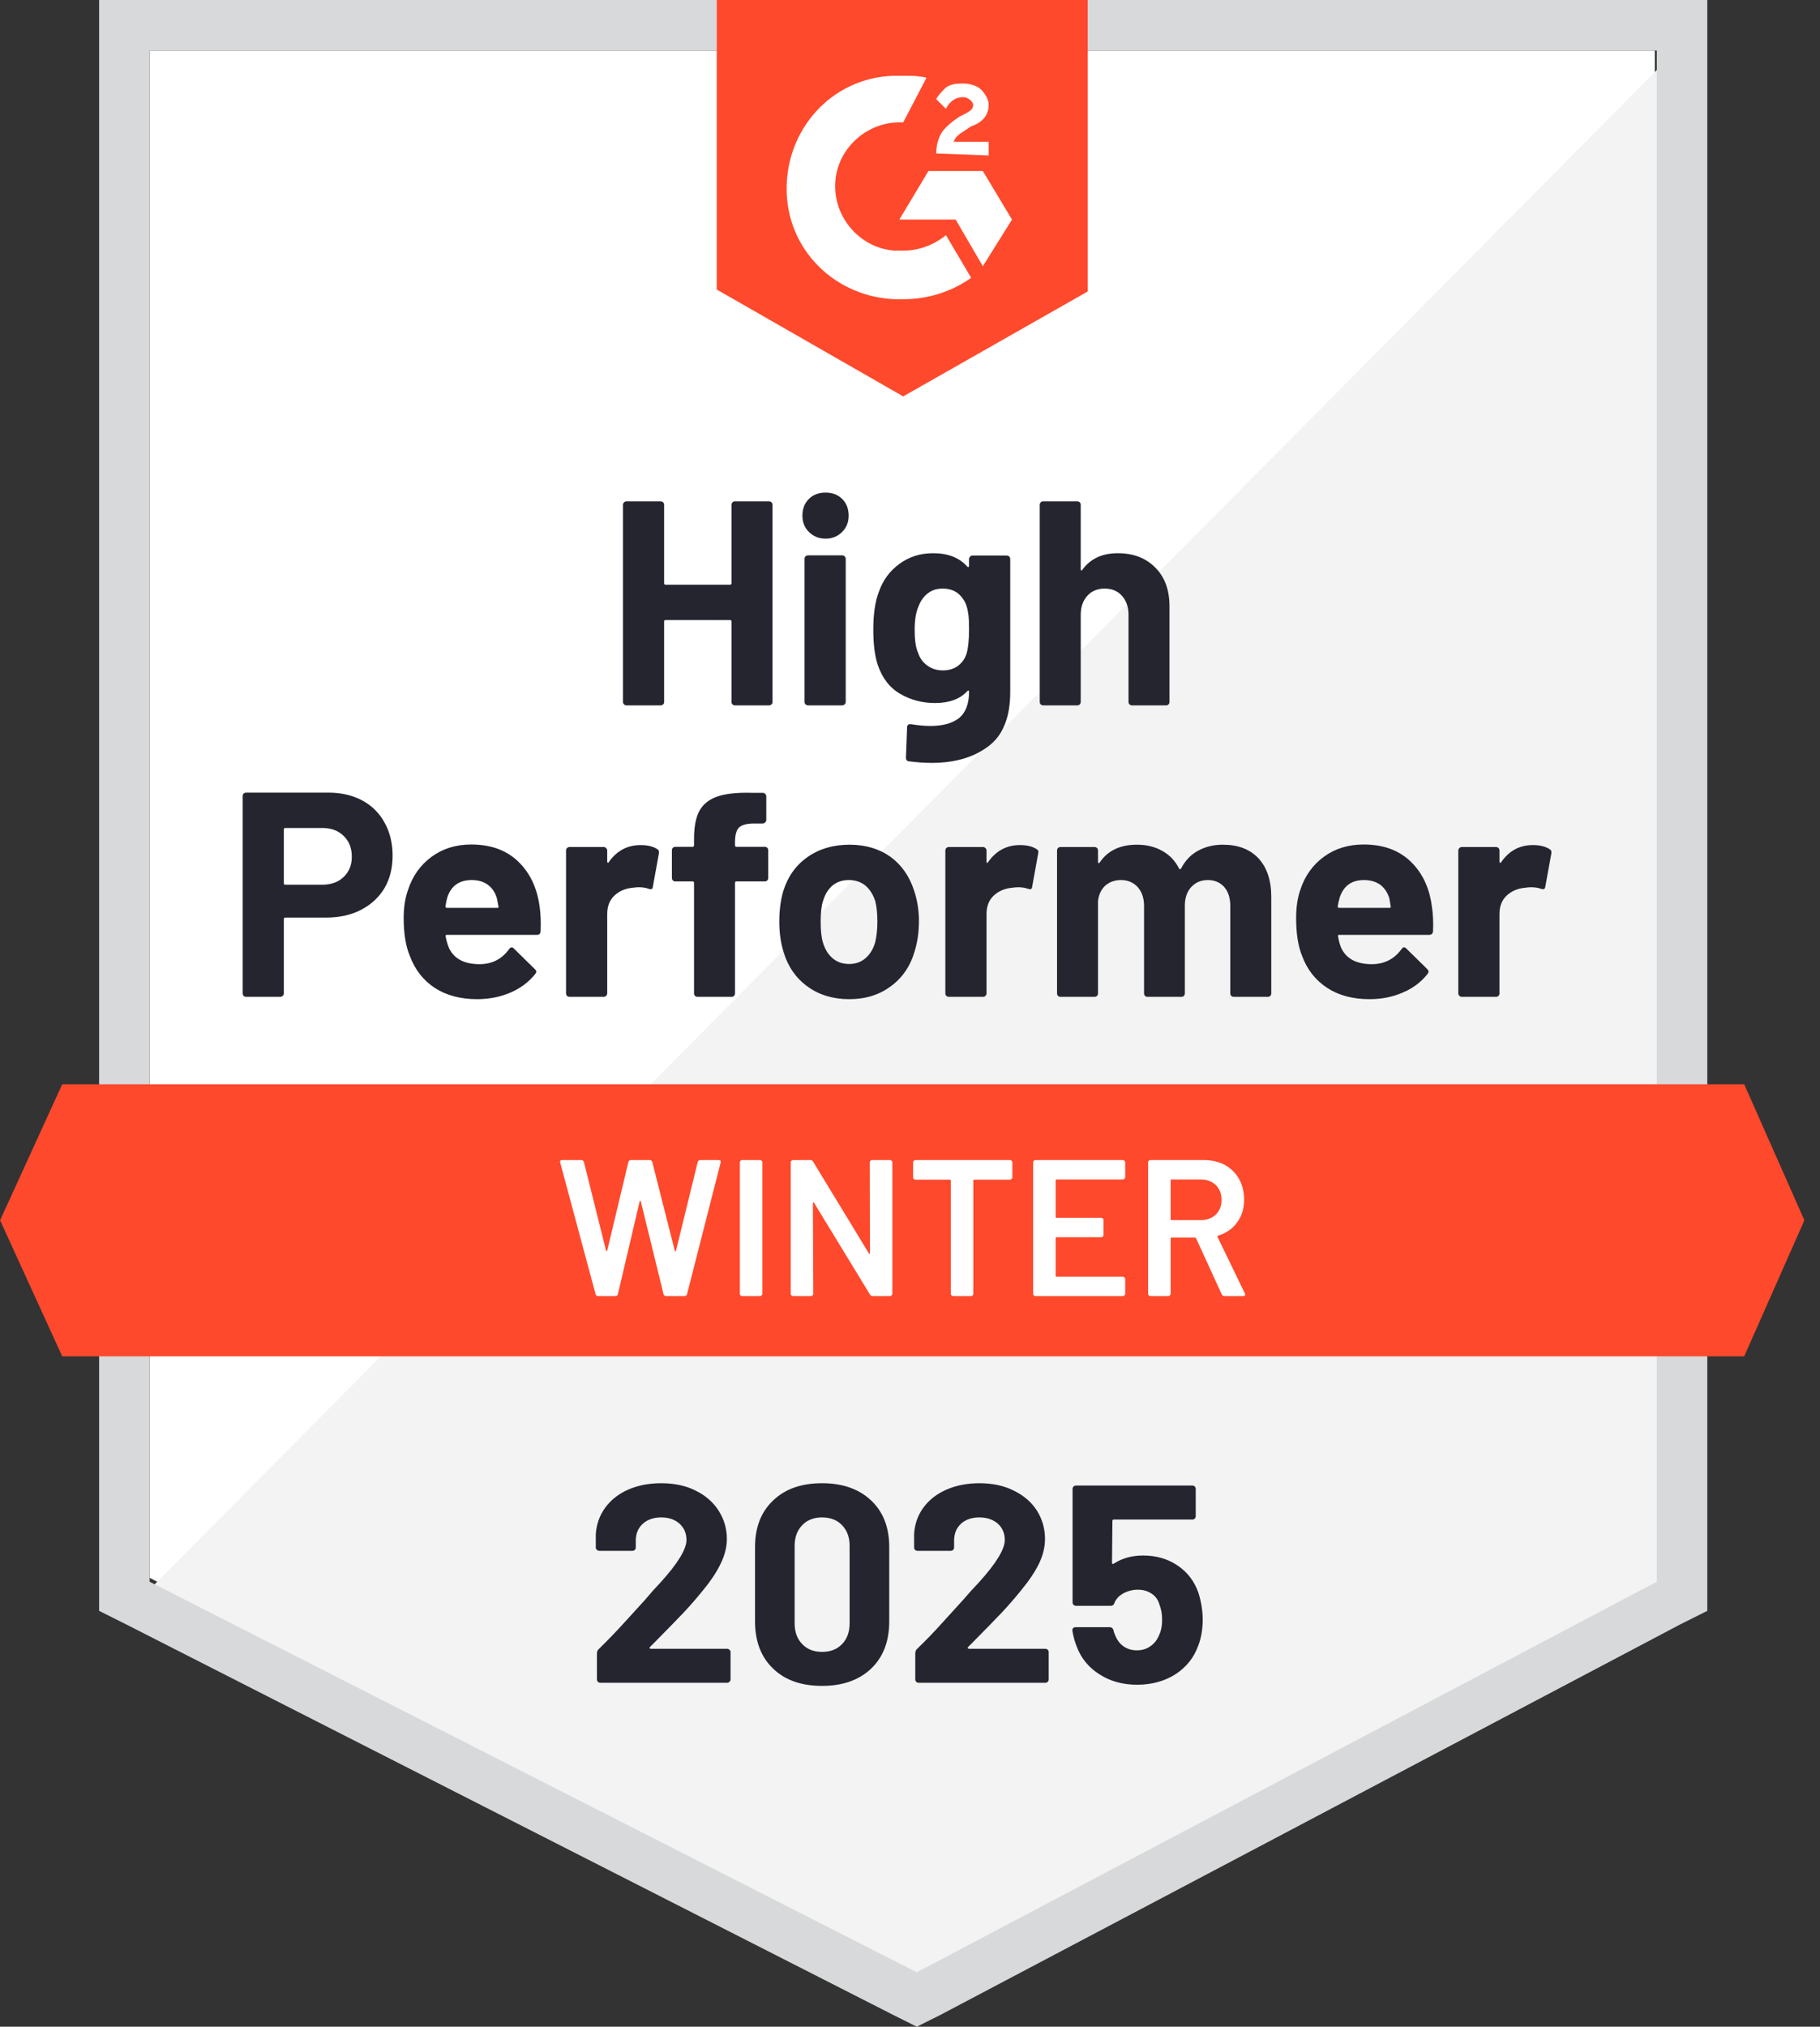
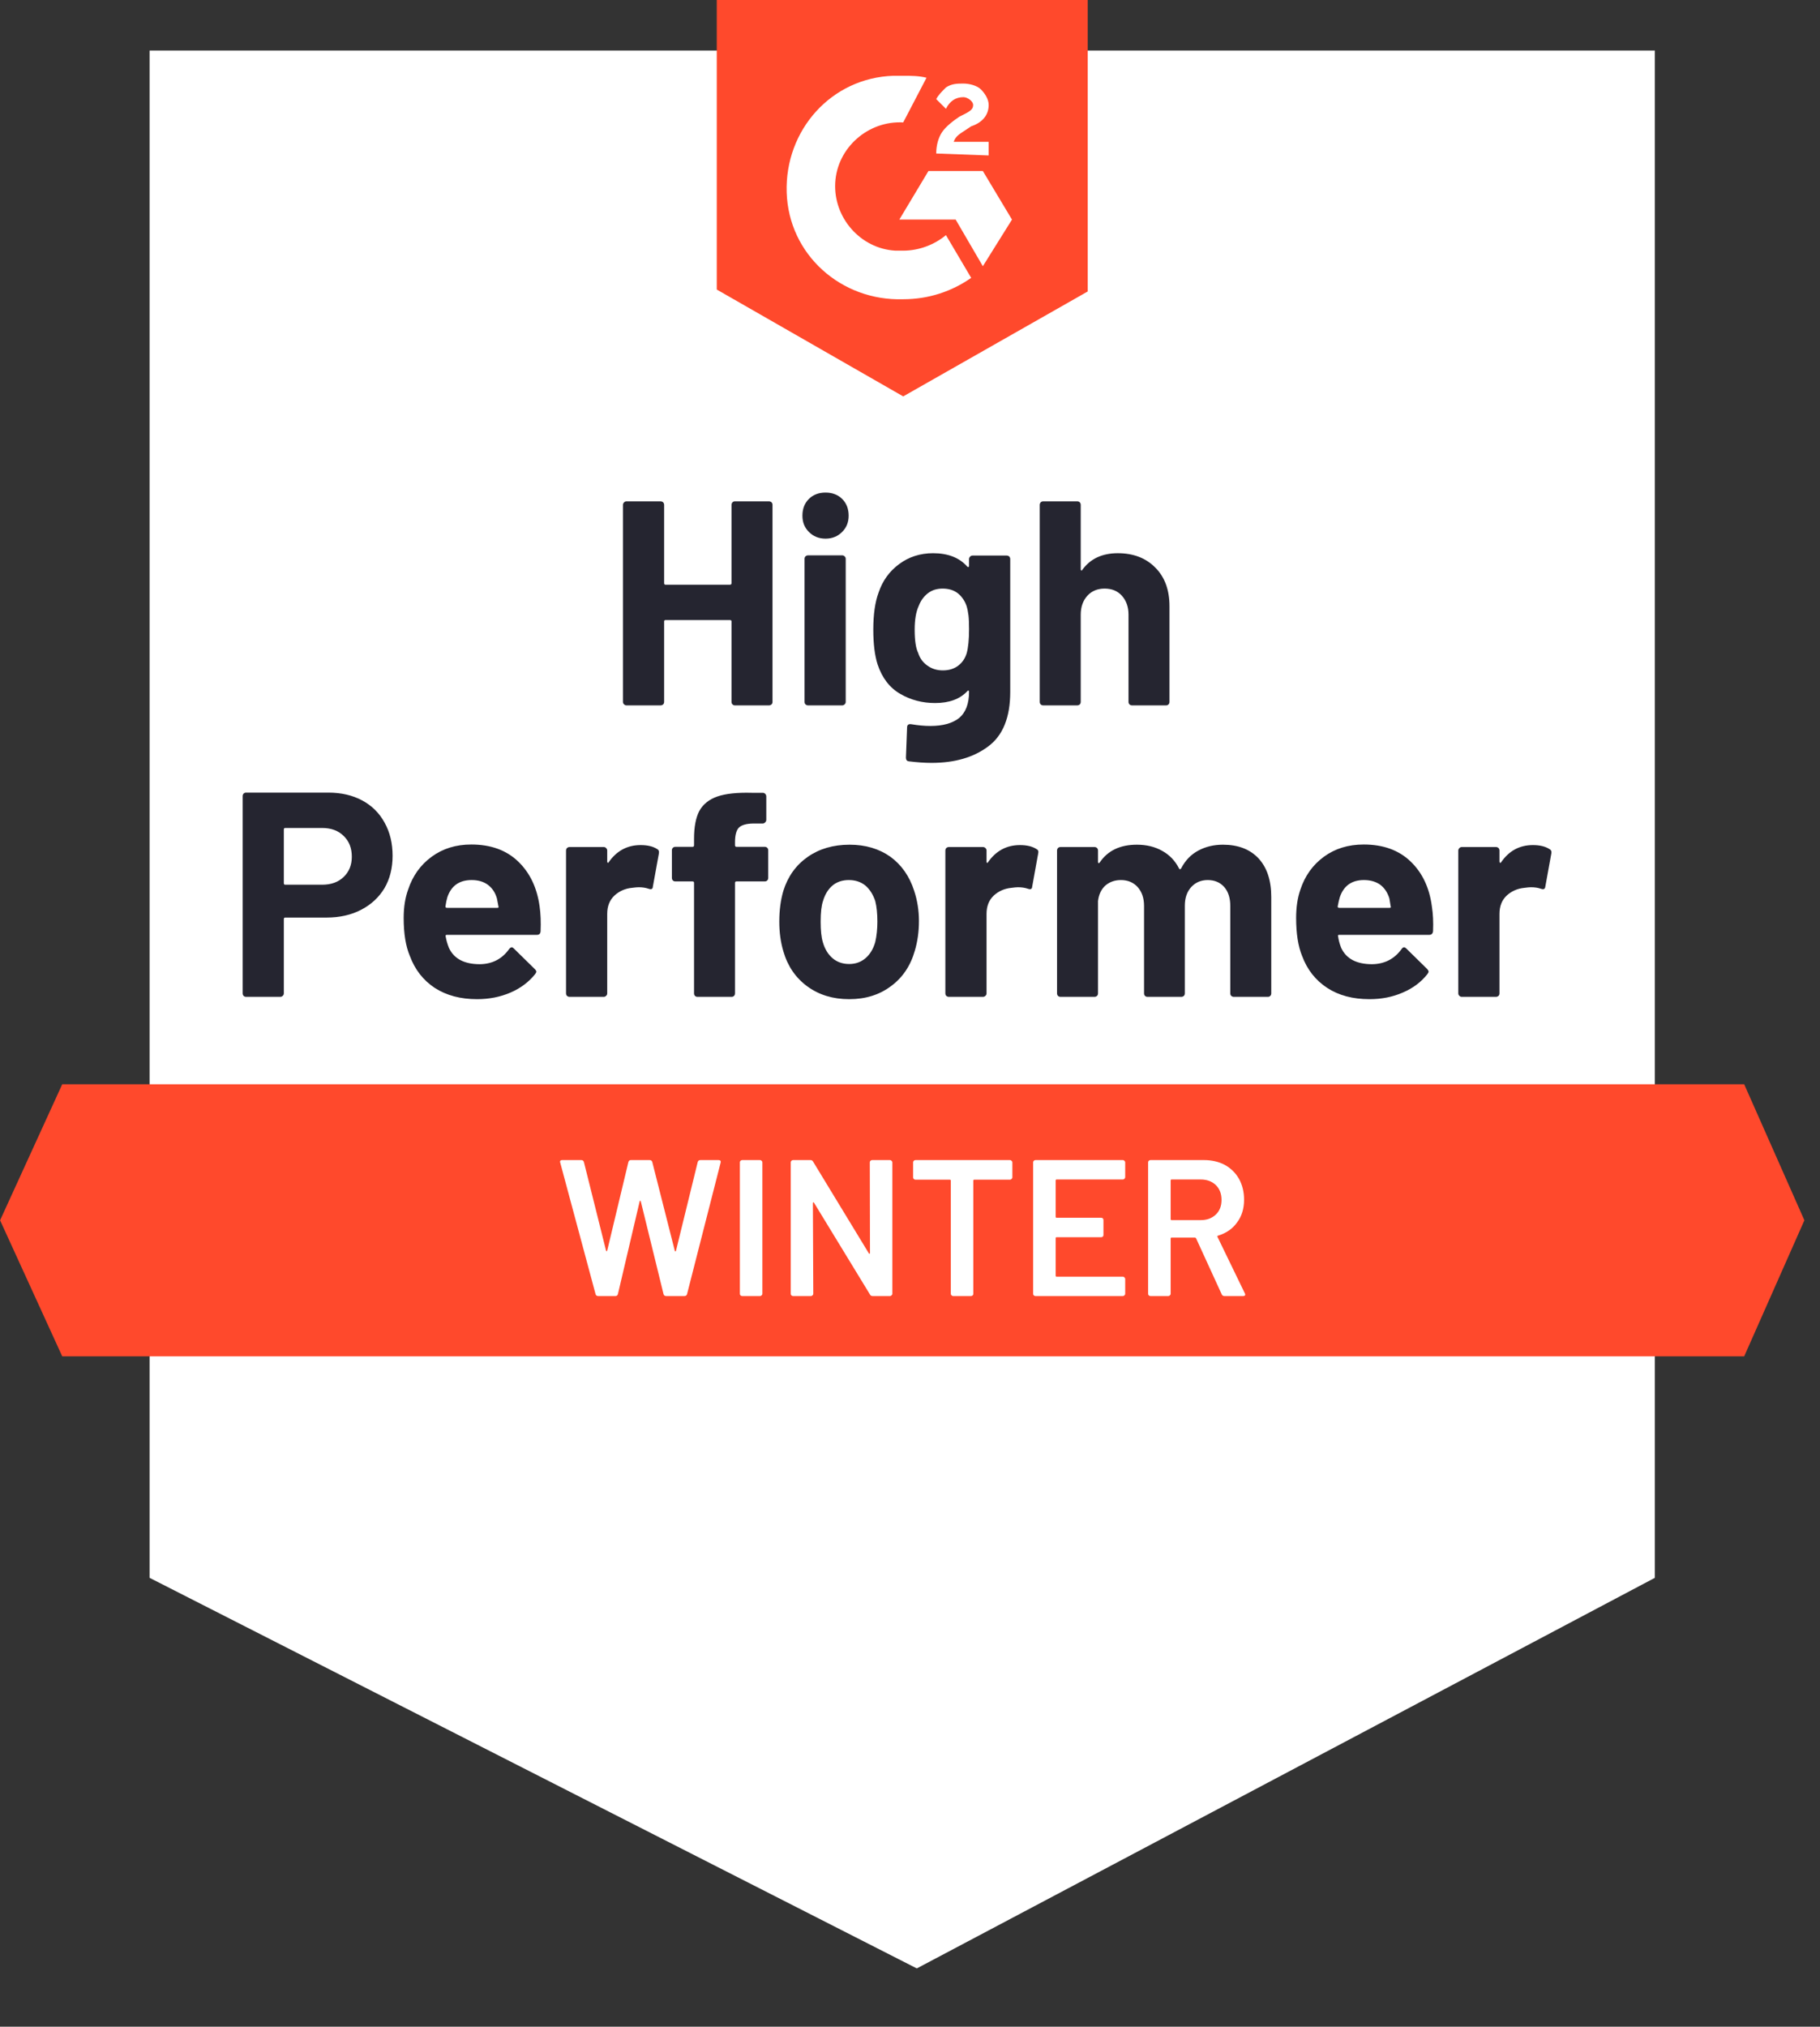
<svg xmlns="http://www.w3.org/2000/svg" width="115" height="128" viewBox="0 0 115 128" fill="none">
  <rect x="0" y="0" width="115" height="128" fill="#333333" stroke="none" />
  <path d="M9.454 99.651L57.93 124.318L104.564 99.651V3.191H9.454V99.651Z" fill="white" />
-   <path d="M105.546 3.559L8.473 101.369L58.789 126.282L105.546 102.351V3.559Z" fill="#F2F3F2" />
-   <path d="M6.264 35.344V101.737L7.982 102.596L56.457 127.264L57.93 128L59.403 127.264L106.16 102.596L107.878 101.737V0H6.264V35.344ZM9.454 99.897V3.191H104.687V99.897L57.93 124.564L9.454 99.897Z" fill="#D7D9DB" />
  <path d="M57.071 4.786C57.562 4.786 58.053 4.786 58.544 4.909L57.071 7.732C54.862 7.609 52.898 9.327 52.776 11.536C52.653 13.745 54.371 15.709 56.58 15.831H57.071C58.053 15.831 59.035 15.463 59.771 14.85L61.366 17.549C60.139 18.408 58.666 18.899 57.071 18.899C53.144 19.022 49.83 16.077 49.708 12.15C49.585 8.222 52.53 4.909 56.457 4.786H57.071ZM62.103 10.8L63.944 13.868L62.103 16.813L60.385 13.868H56.826L58.666 10.8H62.103ZM59.157 9.695C59.157 9.204 59.28 8.713 59.526 8.345C59.771 7.977 60.262 7.609 60.63 7.363L60.876 7.241C61.366 6.995 61.489 6.872 61.489 6.627C61.489 6.382 61.121 6.136 60.876 6.136C60.385 6.136 60.016 6.382 59.771 6.872L59.157 6.259C59.28 6.013 59.526 5.768 59.771 5.523C60.139 5.277 60.507 5.277 60.876 5.277C61.244 5.277 61.734 5.4 61.98 5.645C62.225 5.891 62.471 6.259 62.471 6.627C62.471 7.241 62.103 7.732 61.366 7.977L60.998 8.222C60.63 8.468 60.385 8.591 60.262 8.959H62.471V9.818L59.157 9.695ZM57.071 25.035L68.73 18.408V0H45.29V18.286L57.071 25.035ZM110.21 68.479H3.932L0.005 77.07L3.932 85.661H110.21L114.014 77.07L110.21 68.479Z" fill="#FF492C" />
  <path d="M20.745 50.059C21.555 50.059 22.267 50.222 22.881 50.55C23.494 50.877 23.969 51.347 24.304 51.961C24.64 52.566 24.807 53.262 24.807 54.047C24.807 54.825 24.635 55.508 24.292 56.097C23.94 56.678 23.449 57.132 22.819 57.459C22.189 57.786 21.461 57.95 20.635 57.95H18.021C17.963 57.95 17.935 57.983 17.935 58.048V62.736C17.935 62.802 17.91 62.855 17.861 62.896C17.82 62.937 17.767 62.957 17.702 62.957H15.554C15.489 62.957 15.435 62.937 15.394 62.896C15.354 62.855 15.333 62.802 15.333 62.736V50.28C15.333 50.214 15.354 50.161 15.394 50.12C15.435 50.079 15.489 50.059 15.554 50.059H20.745ZM20.352 55.876C20.925 55.876 21.379 55.712 21.715 55.385C22.058 55.058 22.23 54.632 22.23 54.109C22.23 53.561 22.058 53.123 21.715 52.796C21.379 52.46 20.925 52.292 20.352 52.292H18.021C17.963 52.292 17.935 52.325 17.935 52.391V55.778C17.935 55.843 17.963 55.876 18.021 55.876H20.352ZM34.097 57.251C34.163 57.717 34.183 58.236 34.159 58.809C34.151 58.965 34.073 59.042 33.925 59.042H28.244C28.17 59.042 28.141 59.071 28.158 59.128C28.198 59.374 28.268 59.619 28.366 59.864C28.685 60.552 29.336 60.895 30.317 60.895C31.103 60.887 31.721 60.568 32.171 59.938C32.228 59.864 32.285 59.828 32.342 59.828C32.375 59.828 32.416 59.852 32.465 59.901L33.791 61.202C33.856 61.268 33.889 61.325 33.889 61.374C33.889 61.398 33.864 61.448 33.815 61.521C33.406 62.029 32.886 62.417 32.257 62.687C31.61 62.965 30.907 63.104 30.146 63.104C29.098 63.104 28.207 62.867 27.47 62.392C26.742 61.91 26.218 61.239 25.899 60.38C25.638 59.766 25.507 58.965 25.507 57.974C25.507 57.295 25.601 56.698 25.789 56.183C26.075 55.316 26.57 54.624 27.274 54.109C27.978 53.593 28.812 53.336 29.777 53.336C31.005 53.336 31.991 53.691 32.735 54.403C33.48 55.115 33.934 56.064 34.097 57.251ZM29.802 55.581C29.025 55.581 28.513 55.941 28.268 56.661C28.219 56.825 28.178 57.021 28.145 57.251C28.145 57.308 28.178 57.336 28.244 57.336H31.422C31.496 57.336 31.52 57.308 31.496 57.251C31.43 56.899 31.397 56.727 31.397 56.735C31.291 56.367 31.099 56.081 30.821 55.876C30.551 55.68 30.211 55.581 29.802 55.581ZM40.479 53.372C40.921 53.372 41.273 53.458 41.534 53.63C41.624 53.679 41.657 53.769 41.633 53.9L41.252 55.999C41.244 56.146 41.158 56.191 40.994 56.134C40.806 56.068 40.593 56.035 40.356 56.035C40.258 56.035 40.119 56.048 39.939 56.072C39.505 56.113 39.133 56.277 38.822 56.563C38.52 56.85 38.368 57.234 38.368 57.717V62.736C38.368 62.802 38.344 62.855 38.294 62.896C38.254 62.937 38.205 62.957 38.147 62.957H35.987C35.93 62.957 35.877 62.937 35.828 62.896C35.787 62.855 35.766 62.802 35.766 62.736V53.716C35.766 53.659 35.787 53.606 35.828 53.556C35.877 53.516 35.93 53.495 35.987 53.495H38.147C38.205 53.495 38.254 53.516 38.294 53.556C38.344 53.606 38.368 53.659 38.368 53.716V54.416C38.368 54.448 38.38 54.473 38.405 54.489C38.421 54.506 38.438 54.497 38.454 54.465C38.961 53.736 39.636 53.372 40.479 53.372ZM48.321 53.483C48.386 53.483 48.44 53.503 48.48 53.544C48.521 53.585 48.542 53.638 48.542 53.704V55.446C48.542 55.512 48.521 55.565 48.48 55.606C48.44 55.647 48.386 55.667 48.321 55.667H46.541C46.476 55.667 46.443 55.696 46.443 55.753V62.736C46.443 62.802 46.423 62.855 46.382 62.896C46.341 62.937 46.288 62.957 46.222 62.957H44.075C44.009 62.957 43.956 62.937 43.915 62.896C43.874 62.855 43.854 62.802 43.854 62.736V55.753C43.854 55.696 43.821 55.667 43.756 55.667H42.676C42.61 55.667 42.557 55.647 42.516 55.606C42.475 55.565 42.455 55.512 42.455 55.446V53.704C42.455 53.638 42.475 53.585 42.516 53.544C42.557 53.503 42.61 53.483 42.676 53.483H43.756C43.821 53.483 43.854 53.45 43.854 53.385V52.98C43.854 52.219 43.968 51.626 44.197 51.2C44.435 50.783 44.811 50.484 45.327 50.304C45.85 50.124 46.574 50.047 47.499 50.071H48.198C48.255 50.071 48.305 50.092 48.346 50.133C48.395 50.182 48.419 50.235 48.419 50.292V51.777C48.419 51.843 48.395 51.896 48.346 51.937C48.305 51.986 48.255 52.01 48.198 52.01H47.585C47.159 52.018 46.861 52.104 46.689 52.268C46.525 52.44 46.443 52.746 46.443 53.188V53.385C46.443 53.45 46.476 53.483 46.541 53.483H48.321ZM53.659 63.104C52.629 63.104 51.745 62.834 51.009 62.294C50.272 61.754 49.769 61.018 49.499 60.085C49.327 59.513 49.241 58.887 49.241 58.208C49.241 57.488 49.327 56.837 49.499 56.256C49.785 55.348 50.297 54.636 51.033 54.121C51.769 53.606 52.653 53.348 53.684 53.348C54.682 53.348 55.541 53.602 56.261 54.109C56.965 54.624 57.464 55.336 57.758 56.244C57.963 56.858 58.065 57.5 58.065 58.171C58.065 58.834 57.979 59.455 57.807 60.036C57.537 60.993 57.034 61.742 56.298 62.282C55.57 62.83 54.69 63.104 53.659 63.104ZM53.659 60.883C54.06 60.883 54.404 60.76 54.69 60.515C54.977 60.269 55.181 59.93 55.304 59.496C55.394 59.104 55.439 58.674 55.439 58.208C55.439 57.692 55.394 57.259 55.304 56.907C55.165 56.49 54.956 56.162 54.678 55.925C54.392 55.696 54.044 55.581 53.635 55.581C53.226 55.581 52.882 55.696 52.604 55.925C52.326 56.162 52.125 56.49 52.003 56.907C51.904 57.193 51.855 57.627 51.855 58.208C51.855 58.764 51.9 59.194 51.99 59.496C52.113 59.93 52.318 60.269 52.604 60.515C52.89 60.76 53.242 60.883 53.659 60.883ZM64.447 53.372C64.888 53.372 65.24 53.458 65.502 53.63C65.6 53.679 65.633 53.769 65.6 53.9L65.22 55.999C65.212 56.146 65.126 56.191 64.962 56.134C64.774 56.068 64.561 56.035 64.324 56.035C64.226 56.035 64.091 56.048 63.919 56.072C63.477 56.113 63.101 56.277 62.79 56.563C62.487 56.85 62.336 57.234 62.336 57.717V62.736C62.336 62.802 62.311 62.855 62.262 62.896C62.221 62.937 62.168 62.957 62.103 62.957H59.955C59.898 62.957 59.845 62.937 59.795 62.896C59.755 62.855 59.734 62.802 59.734 62.736V53.716C59.734 53.659 59.755 53.606 59.795 53.556C59.845 53.516 59.898 53.495 59.955 53.495H62.103C62.168 53.495 62.221 53.516 62.262 53.556C62.311 53.606 62.336 53.659 62.336 53.716V54.416C62.336 54.448 62.344 54.473 62.36 54.489C62.393 54.506 62.414 54.497 62.422 54.465C62.929 53.736 63.604 53.372 64.447 53.372ZM77.271 53.348C78.228 53.348 78.977 53.634 79.517 54.207C80.057 54.788 80.327 55.602 80.327 56.649V62.736C80.327 62.802 80.307 62.855 80.266 62.896C80.225 62.937 80.176 62.957 80.118 62.957H77.959C77.901 62.957 77.848 62.937 77.799 62.896C77.758 62.855 77.738 62.802 77.738 62.736V57.214C77.738 56.715 77.611 56.318 77.357 56.023C77.095 55.729 76.748 55.581 76.314 55.581C75.889 55.581 75.541 55.729 75.271 56.023C75.001 56.318 74.866 56.711 74.866 57.201V62.736C74.866 62.802 74.845 62.855 74.805 62.896C74.755 62.937 74.702 62.957 74.645 62.957H72.51C72.444 62.957 72.391 62.937 72.35 62.896C72.309 62.855 72.289 62.802 72.289 62.736V57.214C72.289 56.723 72.154 56.326 71.884 56.023C71.614 55.729 71.262 55.581 70.828 55.581C70.444 55.581 70.117 55.696 69.847 55.925C69.585 56.162 69.429 56.49 69.38 56.907V62.736C69.38 62.802 69.36 62.855 69.319 62.896C69.27 62.937 69.217 62.957 69.159 62.957H67.012C66.946 62.957 66.893 62.937 66.852 62.896C66.811 62.855 66.791 62.802 66.791 62.736V53.716C66.791 53.659 66.811 53.606 66.852 53.556C66.893 53.516 66.946 53.495 67.012 53.495H69.159C69.217 53.495 69.27 53.516 69.319 53.556C69.36 53.606 69.38 53.659 69.38 53.716V54.44C69.38 54.473 69.392 54.497 69.417 54.514C69.442 54.522 69.466 54.506 69.491 54.465C69.998 53.72 70.779 53.348 71.835 53.348C72.448 53.348 72.984 53.479 73.442 53.741C73.9 53.994 74.252 54.362 74.498 54.845C74.531 54.919 74.576 54.919 74.633 54.845C74.894 54.338 75.259 53.962 75.725 53.716C76.183 53.471 76.699 53.348 77.271 53.348ZM90.476 57.251C90.55 57.717 90.574 58.236 90.55 58.809C90.534 58.965 90.452 59.042 90.304 59.042H84.622C84.549 59.042 84.524 59.071 84.549 59.128C84.582 59.374 84.647 59.619 84.745 59.864C85.064 60.552 85.715 60.895 86.696 60.895C87.482 60.887 88.104 60.568 88.562 59.938C88.611 59.864 88.664 59.828 88.721 59.828C88.762 59.828 88.807 59.852 88.856 59.901L90.182 61.202C90.239 61.268 90.268 61.325 90.268 61.374C90.268 61.398 90.243 61.448 90.194 61.521C89.793 62.029 89.274 62.417 88.635 62.687C87.997 62.965 87.298 63.104 86.537 63.104C85.481 63.104 84.59 62.867 83.862 62.392C83.125 61.91 82.597 61.239 82.278 60.38C82.025 59.766 81.898 58.965 81.898 57.974C81.898 57.295 81.988 56.698 82.168 56.183C82.454 55.316 82.949 54.624 83.653 54.109C84.356 53.593 85.195 53.336 86.169 53.336C87.396 53.336 88.382 53.691 89.126 54.403C89.871 55.115 90.321 56.064 90.476 57.251ZM86.181 55.581C85.412 55.581 84.905 55.941 84.659 56.661C84.61 56.825 84.565 57.021 84.524 57.251C84.524 57.308 84.557 57.336 84.622 57.336H87.801C87.874 57.336 87.899 57.308 87.874 57.251C87.817 56.899 87.789 56.727 87.789 56.735C87.674 56.367 87.482 56.081 87.212 55.876C86.934 55.68 86.59 55.581 86.181 55.581ZM96.858 53.372C97.3 53.372 97.651 53.458 97.913 53.63C98.011 53.679 98.048 53.769 98.024 53.9L97.643 55.999C97.627 56.146 97.537 56.191 97.373 56.134C97.193 56.068 96.981 56.035 96.735 56.035C96.637 56.035 96.502 56.048 96.33 56.072C95.888 56.113 95.512 56.277 95.201 56.563C94.898 56.85 94.747 57.234 94.747 57.717V62.736C94.747 62.802 94.727 62.855 94.686 62.896C94.637 62.937 94.583 62.957 94.526 62.957H92.366C92.309 62.957 92.26 62.937 92.219 62.896C92.17 62.855 92.145 62.802 92.145 62.736V53.716C92.145 53.659 92.17 53.606 92.219 53.556C92.26 53.516 92.309 53.495 92.366 53.495H94.526C94.583 53.495 94.637 53.516 94.686 53.556C94.727 53.606 94.747 53.659 94.747 53.716V54.416C94.747 54.448 94.759 54.473 94.784 54.489C94.808 54.506 94.829 54.497 94.845 54.465C95.344 53.736 96.015 53.372 96.858 53.372ZM46.222 31.884C46.222 31.826 46.243 31.773 46.284 31.724C46.325 31.683 46.374 31.663 46.431 31.663H48.591C48.648 31.663 48.701 31.683 48.751 31.724C48.791 31.773 48.812 31.826 48.812 31.884V44.328C48.812 44.393 48.791 44.446 48.751 44.487C48.701 44.528 48.648 44.549 48.591 44.549H46.431C46.374 44.549 46.325 44.528 46.284 44.487C46.243 44.446 46.222 44.393 46.222 44.328V39.247C46.222 39.19 46.19 39.161 46.124 39.161H42.05C41.992 39.161 41.964 39.19 41.964 39.247V44.328C41.964 44.393 41.943 44.446 41.903 44.487C41.853 44.528 41.8 44.549 41.743 44.549H39.583C39.526 44.549 39.477 44.528 39.436 44.487C39.387 44.446 39.362 44.393 39.362 44.328V31.884C39.362 31.826 39.387 31.773 39.436 31.724C39.477 31.683 39.526 31.663 39.583 31.663H41.743C41.8 31.663 41.853 31.683 41.903 31.724C41.943 31.773 41.964 31.826 41.964 31.884V36.829C41.964 36.895 41.992 36.928 42.05 36.928H46.124C46.19 36.928 46.222 36.895 46.222 36.829V31.884ZM52.162 34.019C51.745 34.019 51.397 33.88 51.119 33.602C50.841 33.332 50.702 32.988 50.702 32.571C50.702 32.137 50.837 31.785 51.107 31.515C51.377 31.245 51.728 31.11 52.162 31.11C52.596 31.11 52.948 31.245 53.218 31.515C53.488 31.785 53.623 32.137 53.623 32.571C53.623 32.988 53.483 33.332 53.205 33.602C52.927 33.88 52.579 34.019 52.162 34.019ZM51.058 44.549C51 44.549 50.947 44.528 50.898 44.487C50.857 44.446 50.837 44.393 50.837 44.328V35.295C50.837 35.23 50.857 35.177 50.898 35.136C50.947 35.095 51 35.074 51.058 35.074H53.218C53.275 35.074 53.324 35.095 53.365 35.136C53.414 35.177 53.438 35.23 53.438 35.295V44.328C53.438 44.393 53.414 44.446 53.365 44.487C53.324 44.528 53.275 44.549 53.218 44.549H51.058ZM61.231 35.308C61.231 35.25 61.256 35.197 61.305 35.148C61.346 35.107 61.395 35.087 61.452 35.087H63.612C63.669 35.087 63.723 35.107 63.772 35.148C63.813 35.197 63.833 35.25 63.833 35.308V43.702C63.833 45.305 63.371 46.451 62.446 47.138C61.522 47.834 60.327 48.181 58.863 48.181C58.429 48.181 57.951 48.148 57.427 48.083C57.304 48.067 57.243 47.989 57.243 47.85L57.316 45.948C57.316 45.784 57.402 45.715 57.574 45.739C58.016 45.813 58.421 45.849 58.789 45.849C59.575 45.849 60.18 45.682 60.605 45.346C61.023 44.995 61.231 44.442 61.231 43.69C61.231 43.649 61.219 43.624 61.195 43.616C61.17 43.608 61.145 43.62 61.121 43.653C60.655 44.152 59.975 44.401 59.084 44.401C58.282 44.401 57.55 44.209 56.887 43.825C56.216 43.44 55.737 42.818 55.451 41.959C55.271 41.395 55.181 40.662 55.181 39.762C55.181 38.805 55.292 38.028 55.513 37.431C55.766 36.678 56.2 36.077 56.813 35.627C57.427 35.169 58.143 34.939 58.961 34.939C59.902 34.939 60.622 35.222 61.121 35.786C61.145 35.811 61.17 35.819 61.195 35.811C61.219 35.803 61.231 35.782 61.231 35.749V35.308ZM61.084 41.247C61.182 40.887 61.231 40.384 61.231 39.738C61.231 39.361 61.219 39.071 61.195 38.867C61.17 38.654 61.129 38.453 61.072 38.265C60.957 37.938 60.773 37.672 60.52 37.468C60.266 37.271 59.947 37.173 59.562 37.173C59.194 37.173 58.883 37.271 58.63 37.468C58.368 37.672 58.176 37.938 58.053 38.265C57.881 38.633 57.795 39.133 57.795 39.762C57.795 40.45 57.869 40.941 58.016 41.235C58.122 41.571 58.315 41.837 58.593 42.033C58.871 42.237 59.198 42.34 59.575 42.34C59.967 42.34 60.295 42.237 60.556 42.033C60.81 41.837 60.986 41.575 61.084 41.247ZM70.632 34.939C71.614 34.939 72.403 35.242 73.001 35.848C73.598 36.445 73.896 37.259 73.896 38.29V44.328C73.896 44.393 73.876 44.446 73.835 44.487C73.794 44.528 73.745 44.549 73.688 44.549H71.528C71.471 44.549 71.417 44.528 71.368 44.487C71.327 44.446 71.307 44.393 71.307 44.328V38.818C71.307 38.335 71.168 37.938 70.89 37.627C70.62 37.324 70.256 37.173 69.797 37.173C69.347 37.173 68.983 37.324 68.705 37.627C68.427 37.938 68.288 38.335 68.288 38.818V44.328C68.288 44.393 68.267 44.446 68.227 44.487C68.186 44.528 68.132 44.549 68.067 44.549H65.919C65.854 44.549 65.801 44.528 65.76 44.487C65.719 44.446 65.698 44.393 65.698 44.328V31.884C65.698 31.826 65.719 31.773 65.76 31.724C65.801 31.683 65.854 31.663 65.919 31.663H68.067C68.132 31.663 68.186 31.683 68.227 31.724C68.267 31.773 68.288 31.826 68.288 31.884V35.958C68.288 35.991 68.3 36.015 68.325 36.032C68.349 36.04 68.366 36.032 68.374 36.007C68.881 35.295 69.634 34.939 70.632 34.939Z" fill="#252530" />
  <path d="M37.803 81.856C37.713 81.856 37.656 81.815 37.632 81.734L35.398 73.425L35.386 73.376C35.386 73.302 35.431 73.266 35.521 73.266H36.723C36.813 73.266 36.871 73.306 36.895 73.388L38.294 78.984C38.303 79.009 38.315 79.021 38.331 79.021C38.347 79.021 38.36 79.009 38.368 78.984L39.706 73.388C39.73 73.306 39.783 73.266 39.865 73.266H41.043C41.133 73.266 41.191 73.306 41.215 73.388L42.639 78.997C42.647 79.021 42.659 79.034 42.675 79.034C42.692 79.034 42.704 79.021 42.712 78.997L44.087 73.388C44.111 73.306 44.169 73.266 44.259 73.266H45.4C45.514 73.266 45.559 73.319 45.535 73.425L43.412 81.734C43.387 81.815 43.33 81.856 43.24 81.856H42.099C42.009 81.856 41.951 81.815 41.927 81.734L40.491 75.88C40.483 75.855 40.471 75.839 40.454 75.831C40.438 75.831 40.426 75.847 40.417 75.88L39.043 81.734C39.018 81.815 38.965 81.856 38.883 81.856H37.803ZM46.897 81.856C46.856 81.856 46.819 81.84 46.787 81.807C46.762 81.783 46.75 81.75 46.75 81.709V73.413C46.75 73.372 46.762 73.339 46.787 73.315C46.819 73.282 46.856 73.266 46.897 73.266H48.026C48.067 73.266 48.1 73.282 48.124 73.315C48.157 73.339 48.173 73.372 48.173 73.413V81.709C48.173 81.75 48.157 81.783 48.124 81.807C48.1 81.84 48.067 81.856 48.026 81.856H46.897ZM54.96 73.413C54.96 73.372 54.972 73.339 54.997 73.315C55.03 73.282 55.066 73.266 55.107 73.266H56.236C56.277 73.266 56.31 73.282 56.334 73.315C56.367 73.339 56.384 73.372 56.384 73.413V81.709C56.384 81.75 56.367 81.783 56.334 81.807C56.31 81.84 56.277 81.856 56.236 81.856H55.144C55.062 81.856 55.005 81.823 54.972 81.758L51.438 75.966C51.422 75.941 51.405 75.929 51.389 75.929C51.373 75.937 51.364 75.957 51.364 75.99L51.389 81.709C51.389 81.75 51.373 81.783 51.34 81.807C51.315 81.84 51.282 81.856 51.242 81.856H50.112C50.072 81.856 50.035 81.84 50.002 81.807C49.977 81.783 49.965 81.75 49.965 81.709V73.413C49.965 73.372 49.977 73.339 50.002 73.315C50.035 73.282 50.072 73.266 50.112 73.266H51.205C51.286 73.266 51.344 73.298 51.377 73.364L54.899 79.156C54.915 79.181 54.931 79.189 54.948 79.181C54.964 79.181 54.972 79.165 54.972 79.132L54.96 73.413ZM63.821 73.266C63.862 73.266 63.894 73.282 63.919 73.315C63.952 73.339 63.968 73.372 63.968 73.413V74.358C63.968 74.399 63.952 74.431 63.919 74.456C63.894 74.489 63.862 74.505 63.821 74.505H61.562C61.522 74.505 61.501 74.526 61.501 74.567V81.709C61.501 81.75 61.489 81.783 61.464 81.807C61.432 81.84 61.395 81.856 61.354 81.856H60.225C60.184 81.856 60.151 81.84 60.127 81.807C60.094 81.783 60.078 81.75 60.078 81.709V74.567C60.078 74.526 60.057 74.505 60.016 74.505H57.844C57.803 74.505 57.766 74.489 57.734 74.456C57.709 74.431 57.697 74.399 57.697 74.358V73.413C57.697 73.372 57.709 73.339 57.734 73.315C57.766 73.282 57.803 73.266 57.844 73.266H63.821ZM71.098 74.346C71.098 74.386 71.082 74.419 71.049 74.444C71.025 74.477 70.992 74.493 70.951 74.493H66.766C66.725 74.493 66.705 74.513 66.705 74.554V76.849C66.705 76.89 66.725 76.91 66.766 76.91H69.576C69.617 76.91 69.654 76.923 69.687 76.947C69.711 76.98 69.724 77.017 69.724 77.058V77.99C69.724 78.031 69.711 78.068 69.687 78.101C69.654 78.125 69.617 78.138 69.576 78.138H66.766C66.725 78.138 66.705 78.158 66.705 78.199V80.568C66.705 80.609 66.725 80.629 66.766 80.629H70.951C70.992 80.629 71.025 80.645 71.049 80.678C71.082 80.703 71.098 80.735 71.098 80.776V81.709C71.098 81.75 71.082 81.783 71.049 81.807C71.025 81.84 70.992 81.856 70.951 81.856H65.428C65.387 81.856 65.351 81.84 65.318 81.807C65.293 81.783 65.281 81.75 65.281 81.709V73.413C65.281 73.372 65.293 73.339 65.318 73.315C65.351 73.282 65.387 73.266 65.428 73.266H70.951C70.992 73.266 71.025 73.282 71.049 73.315C71.082 73.339 71.098 73.372 71.098 73.413V74.346ZM77.369 81.856C77.287 81.856 77.23 81.819 77.197 81.746L75.578 78.211C75.561 78.179 75.537 78.162 75.504 78.162H74.031C73.99 78.162 73.97 78.183 73.97 78.224V81.709C73.97 81.75 73.954 81.783 73.921 81.807C73.896 81.84 73.864 81.856 73.823 81.856H72.694C72.653 81.856 72.616 81.84 72.583 81.807C72.558 81.783 72.546 81.75 72.546 81.709V73.413C72.546 73.372 72.558 73.339 72.583 73.315C72.616 73.282 72.653 73.266 72.694 73.266H76.068C76.567 73.266 77.009 73.368 77.394 73.572C77.778 73.785 78.077 74.08 78.29 74.456C78.502 74.841 78.609 75.278 78.609 75.769C78.609 76.334 78.462 76.812 78.167 77.205C77.881 77.606 77.48 77.884 76.964 78.04C76.948 78.04 76.936 78.048 76.927 78.064C76.919 78.08 76.919 78.097 76.927 78.113L78.658 81.684C78.674 81.717 78.682 81.742 78.682 81.758C78.682 81.823 78.637 81.856 78.547 81.856H77.369ZM74.031 74.493C73.99 74.493 73.97 74.513 73.97 74.554V76.996C73.97 77.037 73.99 77.058 74.031 77.058H75.872C76.265 77.058 76.584 76.939 76.829 76.702C77.067 76.473 77.185 76.166 77.185 75.781C77.185 75.397 77.067 75.086 76.829 74.849C76.584 74.612 76.265 74.493 75.872 74.493H74.031Z" fill="white" />
-   <path d="M41.069 104.02C41.044 104.045 41.036 104.069 41.044 104.094C41.06 104.118 41.085 104.131 41.118 104.131H45.941C45.998 104.131 46.047 104.151 46.088 104.192C46.137 104.233 46.161 104.282 46.161 104.339V106.07C46.161 106.127 46.137 106.176 46.088 106.217C46.047 106.258 45.998 106.278 45.941 106.278H37.939C37.874 106.278 37.82 106.258 37.779 106.217C37.739 106.176 37.718 106.127 37.718 106.07V104.425C37.718 104.319 37.755 104.229 37.829 104.155C38.41 103.591 39.003 102.973 39.608 102.302C40.214 101.631 40.594 101.214 40.749 101.05C41.077 100.657 41.412 100.281 41.756 99.921C42.836 98.727 43.376 97.839 43.376 97.258C43.376 96.841 43.228 96.497 42.934 96.227C42.639 95.965 42.255 95.835 41.78 95.835C41.306 95.835 40.921 95.965 40.627 96.227C40.324 96.497 40.173 96.853 40.173 97.295V97.737C40.173 97.794 40.152 97.843 40.111 97.884C40.07 97.925 40.021 97.945 39.964 97.945H37.865C37.808 97.945 37.759 97.925 37.718 97.884C37.669 97.843 37.645 97.794 37.645 97.737V96.902C37.685 96.264 37.89 95.695 38.258 95.196C38.626 94.705 39.113 94.329 39.718 94.067C40.332 93.805 41.019 93.675 41.78 93.675C42.623 93.675 43.355 93.834 43.977 94.153C44.599 94.464 45.078 94.885 45.413 95.417C45.757 95.957 45.928 96.55 45.928 97.197C45.928 97.696 45.801 98.207 45.548 98.731C45.302 99.254 44.93 99.819 44.431 100.424C44.063 100.882 43.666 101.341 43.241 101.799C42.815 102.249 42.181 102.899 41.339 103.75L41.069 104.02ZM51.942 106.475C50.633 106.475 49.602 106.11 48.849 105.382C48.088 104.654 47.708 103.66 47.708 102.4V97.7C47.708 96.465 48.088 95.487 48.849 94.767C49.602 94.039 50.633 93.675 51.942 93.675C53.243 93.675 54.278 94.039 55.047 94.767C55.807 95.487 56.188 96.465 56.188 97.7V102.4C56.188 103.66 55.807 104.654 55.047 105.382C54.278 106.11 53.243 106.475 51.942 106.475ZM51.942 104.327C52.474 104.327 52.895 104.163 53.206 103.836C53.525 103.509 53.684 103.071 53.684 102.523V97.626C53.684 97.086 53.525 96.653 53.206 96.325C52.895 95.998 52.474 95.835 51.942 95.835C51.418 95.835 51.001 95.998 50.69 96.325C50.371 96.653 50.211 97.086 50.211 97.626V102.523C50.211 103.071 50.371 103.509 50.69 103.836C51.001 104.163 51.418 104.327 51.942 104.327ZM61.17 104.02C61.146 104.045 61.142 104.069 61.158 104.094C61.166 104.118 61.191 104.131 61.232 104.131H66.055C66.112 104.131 66.161 104.151 66.202 104.192C66.243 104.233 66.263 104.282 66.263 104.339V106.07C66.263 106.127 66.243 106.176 66.202 106.217C66.161 106.258 66.112 106.278 66.055 106.278H58.041C57.984 106.278 57.935 106.258 57.894 106.217C57.853 106.176 57.833 106.127 57.833 106.07V104.425C57.833 104.319 57.865 104.229 57.931 104.155C58.52 103.591 59.113 102.973 59.71 102.302C60.316 101.631 60.696 101.214 60.851 101.05C61.187 100.657 61.526 100.281 61.87 99.921C62.95 98.727 63.49 97.839 63.49 97.258C63.49 96.841 63.343 96.497 63.048 96.227C62.745 95.965 62.357 95.835 61.882 95.835C61.408 95.835 61.023 95.965 60.729 96.227C60.434 96.497 60.287 96.853 60.287 97.295V97.737C60.287 97.794 60.267 97.843 60.225 97.884C60.185 97.925 60.132 97.945 60.066 97.945H57.967C57.91 97.945 57.861 97.925 57.82 97.884C57.779 97.843 57.759 97.794 57.759 97.737V96.902C57.791 96.264 57.992 95.695 58.36 95.196C58.728 94.705 59.219 94.329 59.833 94.067C60.447 93.805 61.13 93.675 61.882 93.675C62.725 93.675 63.457 93.834 64.079 94.153C64.709 94.464 65.192 94.885 65.527 95.417C65.863 95.957 66.03 96.55 66.03 97.197C66.03 97.696 65.908 98.207 65.662 98.731C65.409 99.254 65.032 99.819 64.533 100.424C64.165 100.882 63.768 101.341 63.343 101.799C62.917 102.249 62.283 102.899 61.441 103.75L61.17 104.02ZM75.725 100.596C75.905 101.177 75.995 101.742 75.995 102.29C75.995 102.895 75.901 103.443 75.713 103.934C75.443 104.687 74.965 105.288 74.277 105.738C73.582 106.18 72.772 106.401 71.847 106.401C70.947 106.401 70.158 106.184 69.479 105.75C68.792 105.317 68.309 104.728 68.031 103.983C67.908 103.672 67.818 103.345 67.761 103.001V102.965C67.761 102.834 67.83 102.768 67.969 102.768H70.129C70.244 102.768 70.322 102.834 70.362 102.965C70.371 103.038 70.387 103.1 70.412 103.149C70.436 103.198 70.453 103.239 70.461 103.271C70.583 103.582 70.763 103.82 71.001 103.983C71.238 104.147 71.516 104.229 71.835 104.229C72.171 104.229 72.461 104.139 72.707 103.959C72.952 103.787 73.136 103.541 73.259 103.222C73.373 102.985 73.43 102.674 73.43 102.29C73.43 101.946 73.377 101.639 73.271 101.369C73.189 101.058 73.025 100.821 72.78 100.657C72.526 100.486 72.236 100.4 71.909 100.4C71.573 100.4 71.262 100.477 70.976 100.633C70.698 100.788 70.51 100.993 70.412 101.247C70.379 101.361 70.301 101.418 70.178 101.418H67.994C67.928 101.418 67.875 101.398 67.834 101.357C67.793 101.316 67.773 101.267 67.773 101.21V94.031C67.773 93.973 67.793 93.924 67.834 93.883C67.875 93.842 67.928 93.822 67.994 93.822H75.345C75.402 93.822 75.451 93.842 75.492 93.883C75.533 93.924 75.554 93.973 75.554 94.031V95.761C75.554 95.818 75.533 95.867 75.492 95.908C75.451 95.949 75.402 95.969 75.345 95.969H70.375C70.317 95.969 70.289 96.002 70.289 96.068L70.264 98.694C70.264 98.776 70.301 98.796 70.375 98.755C70.906 98.412 71.524 98.24 72.228 98.24C73.054 98.24 73.778 98.448 74.4 98.866C75.03 99.291 75.472 99.868 75.725 100.596Z" fill="#252530" />
</svg>